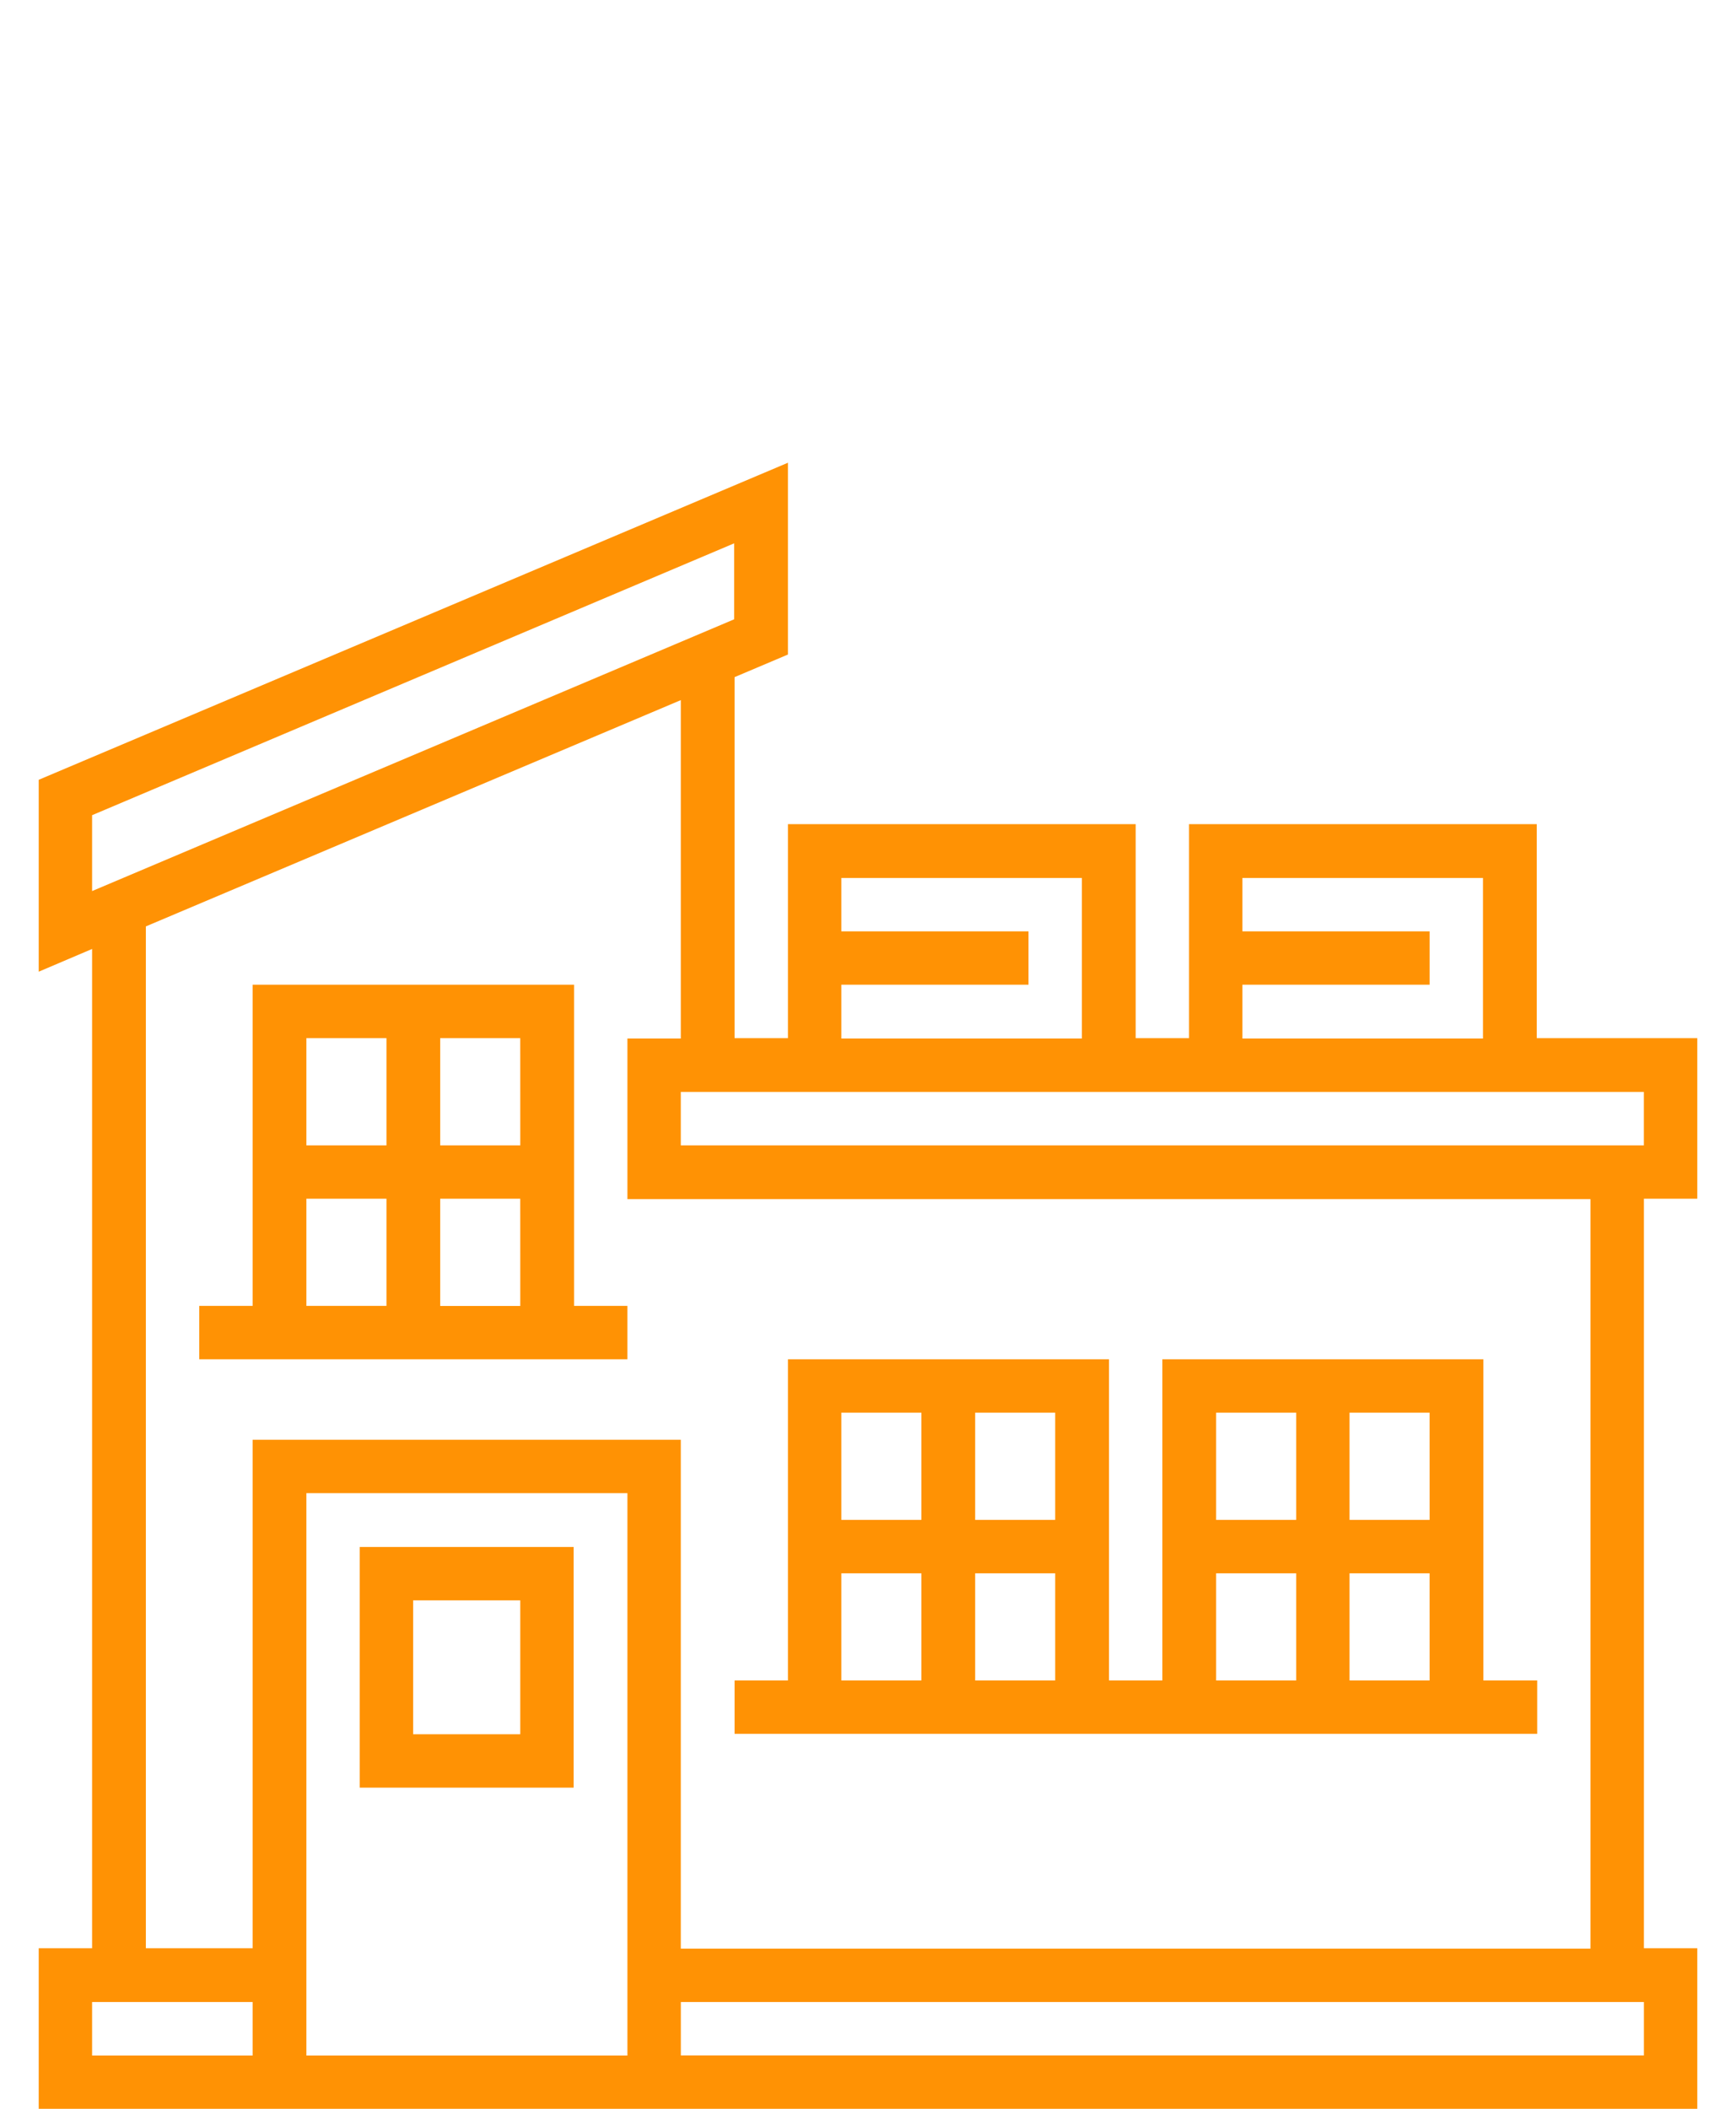
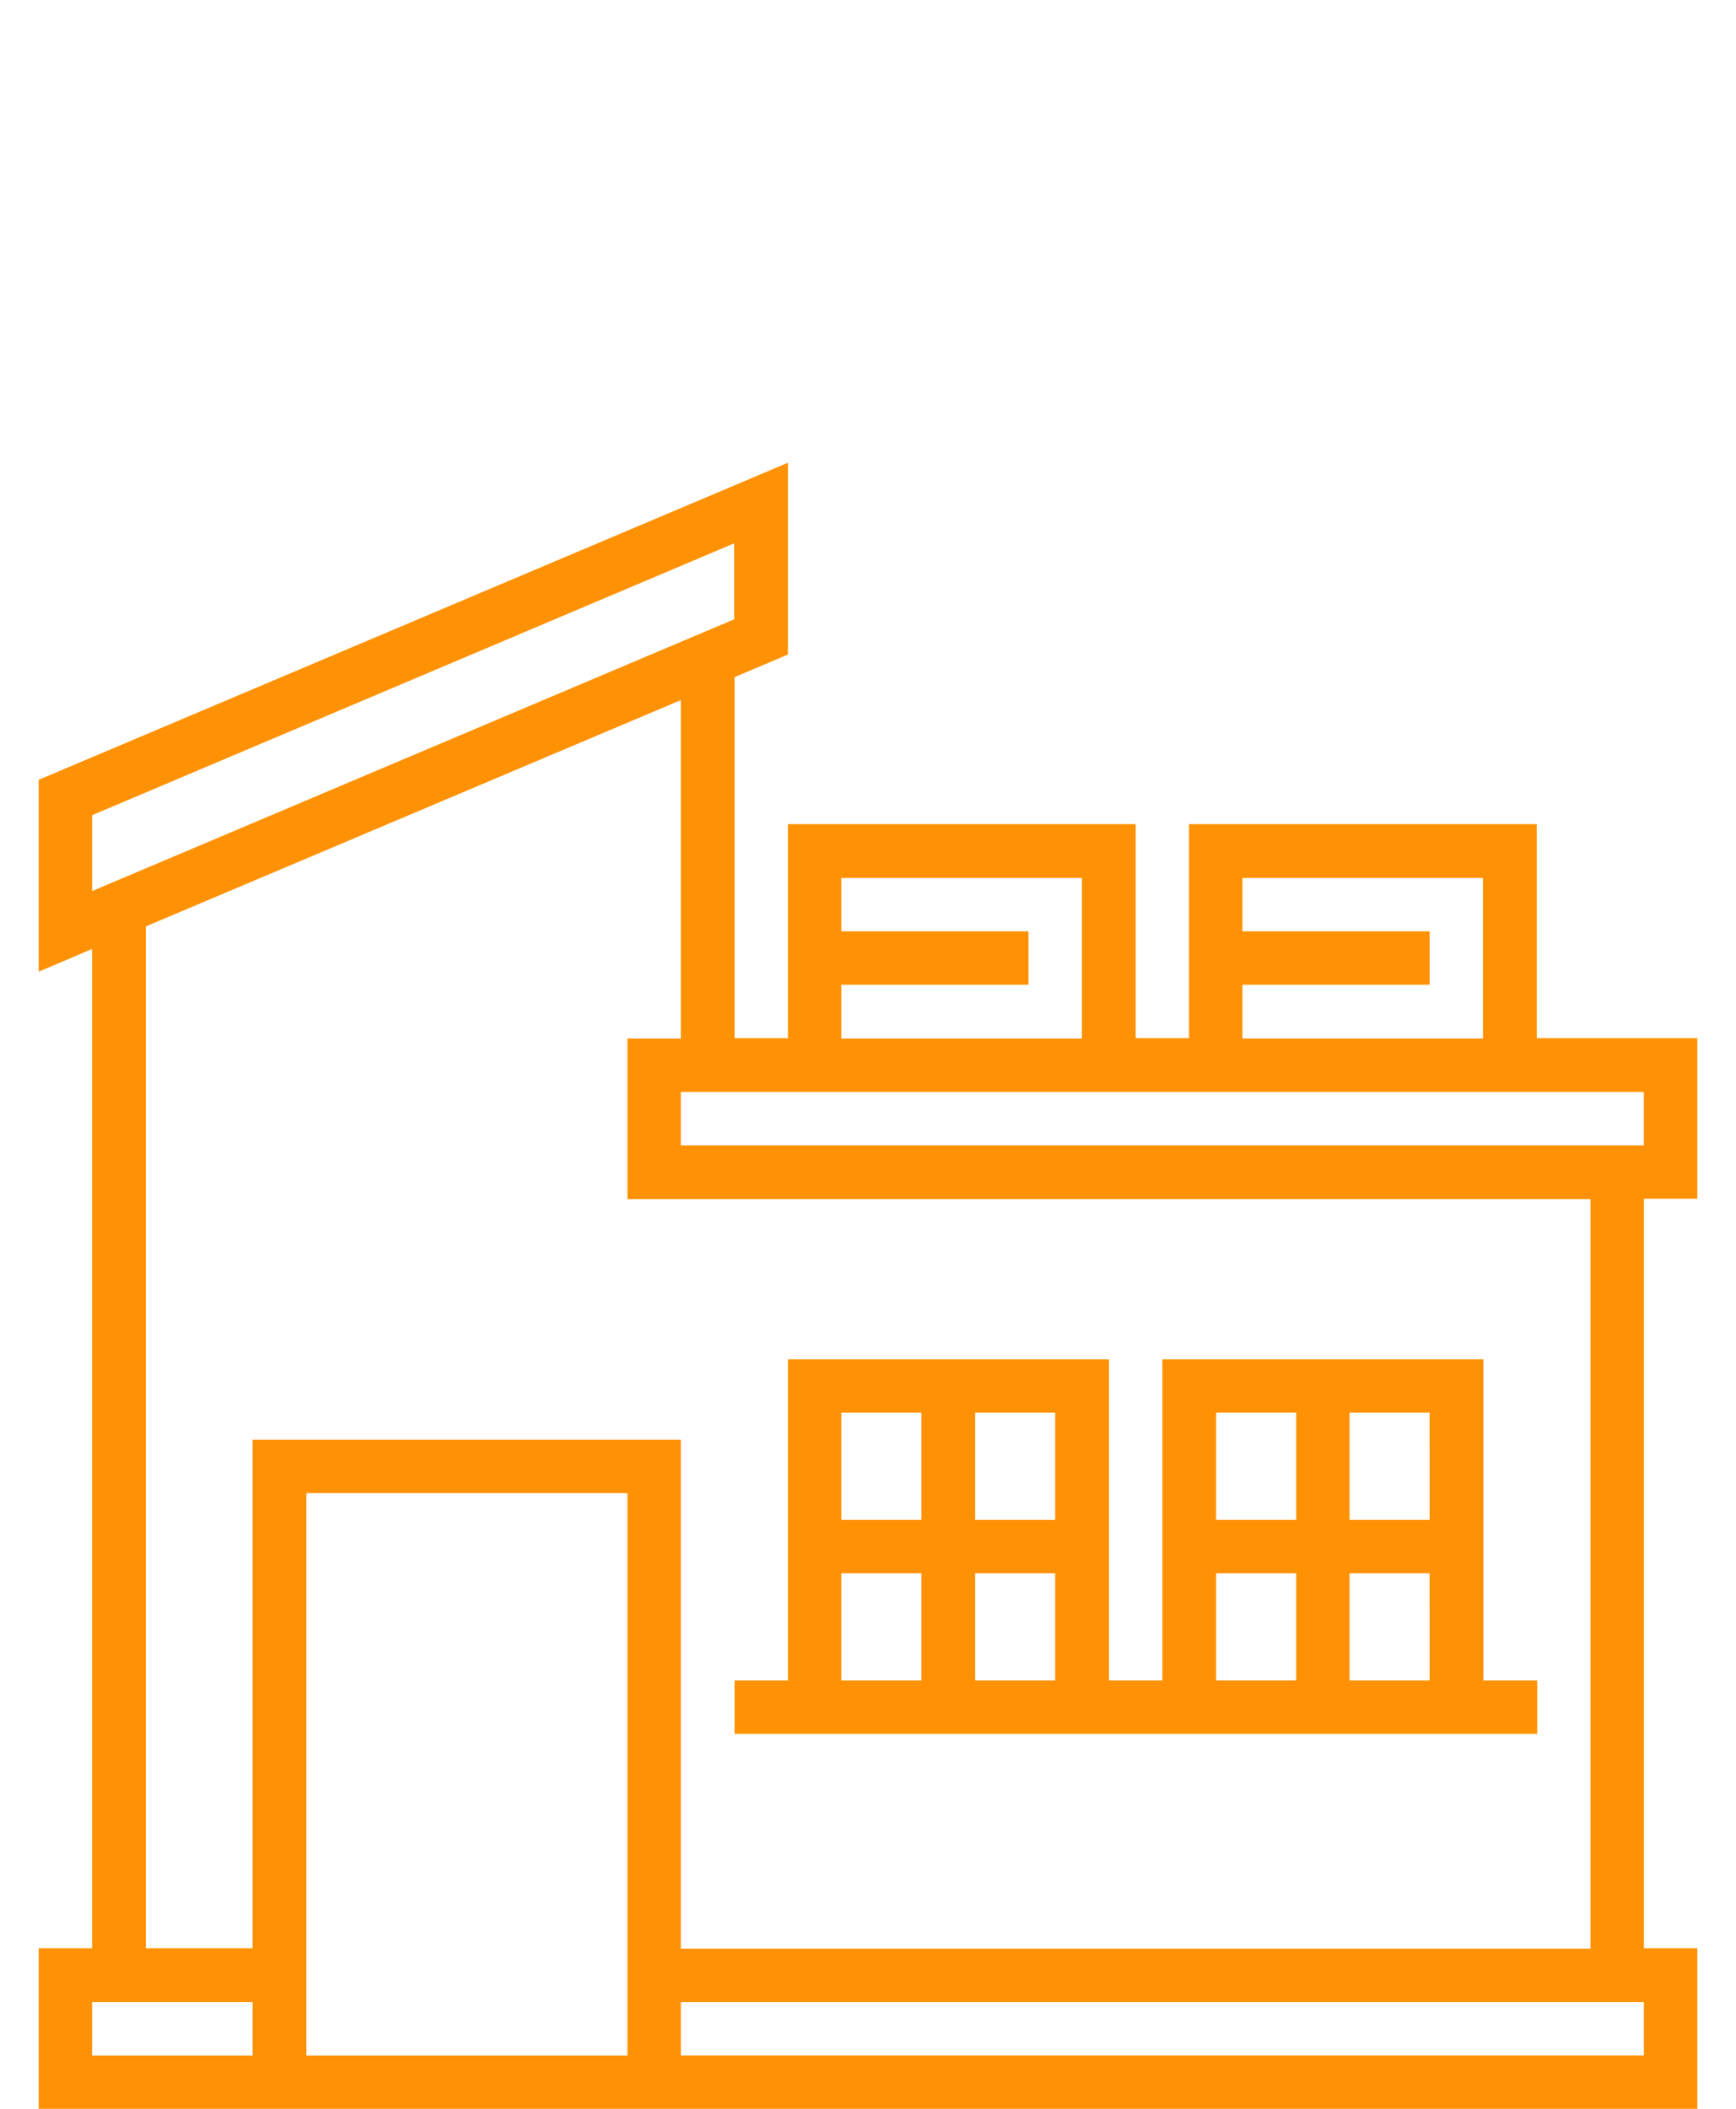
<svg xmlns="http://www.w3.org/2000/svg" id="Capa_1" data-name="Capa 1" viewBox="0 0 840 1020">
  <defs>
    <style>.cls-1{fill:#ff9204;}</style>
  </defs>
  <path class="cls-1" d="M821.27,579.8V502.13H743.6V398.63H575.34v103.5H549.52V398.63H381.26v103.5H355.44V327.52l25.82-10.93V223.82L18.73,377.18V470L44.56,459V942.33H18.73V1020H821.27V942.33H795.44V579.8ZM601.17,476.3h90.58V450.48H601.17V424.65h116.4v77.68H601.17Zm-194.08,0h90.58V450.48H407.09V424.65h116.4v77.68H407.09Zm-362.53-82,310.68-131.5v36.75L44.56,431Zm77.67,599.92H44.56V968.35h77.67Zm181.36,0H148.25V722.23H303.59ZM122.23,696.4V942.33H70.58V448.09L329.42,338.64V502.33H303.59V580h466V942.53H329.42V696.4ZM795.44,994.18h-466V968.35h466v25.83ZM329.42,554V528.15h466V554Z" />
-   <path class="cls-1" d="M277.57,476.3H122.23V631.64H96.4v25.83H303.59V631.64H277.77V476.3ZM187,631.64H148.25V579.8H187ZM187,554H148.25V502.13H187Zm64.75,77.67H213V579.8h38.73Zm0-77.67H213V502.13h38.73Z" />
  <path class="cls-1" d="M743.6,812.81H717.77V657.47H562.43V812.81H536.61V657.47H381.26V812.81H355.44v25.82H743.8V812.81Zm-297.77,0H407.09V761h38.74Zm0-77.67H407.09V683.29h38.74Zm64.75,77.67H471.85V761h38.73Zm0-77.67H471.85V683.29h38.73Zm116.61,77.67H588.45V761h38.74Zm0-77.67H588.45V683.29h38.74Zm64.56,77.67H653V761h38.74Zm0-77.67H653V683.29h38.74Z" />
-   <path class="cls-1" d="M277.57,748.25H174.07V864.66h103.5Zm-25.83,90.58H199.9V774.07h51.84Z" />
</svg>